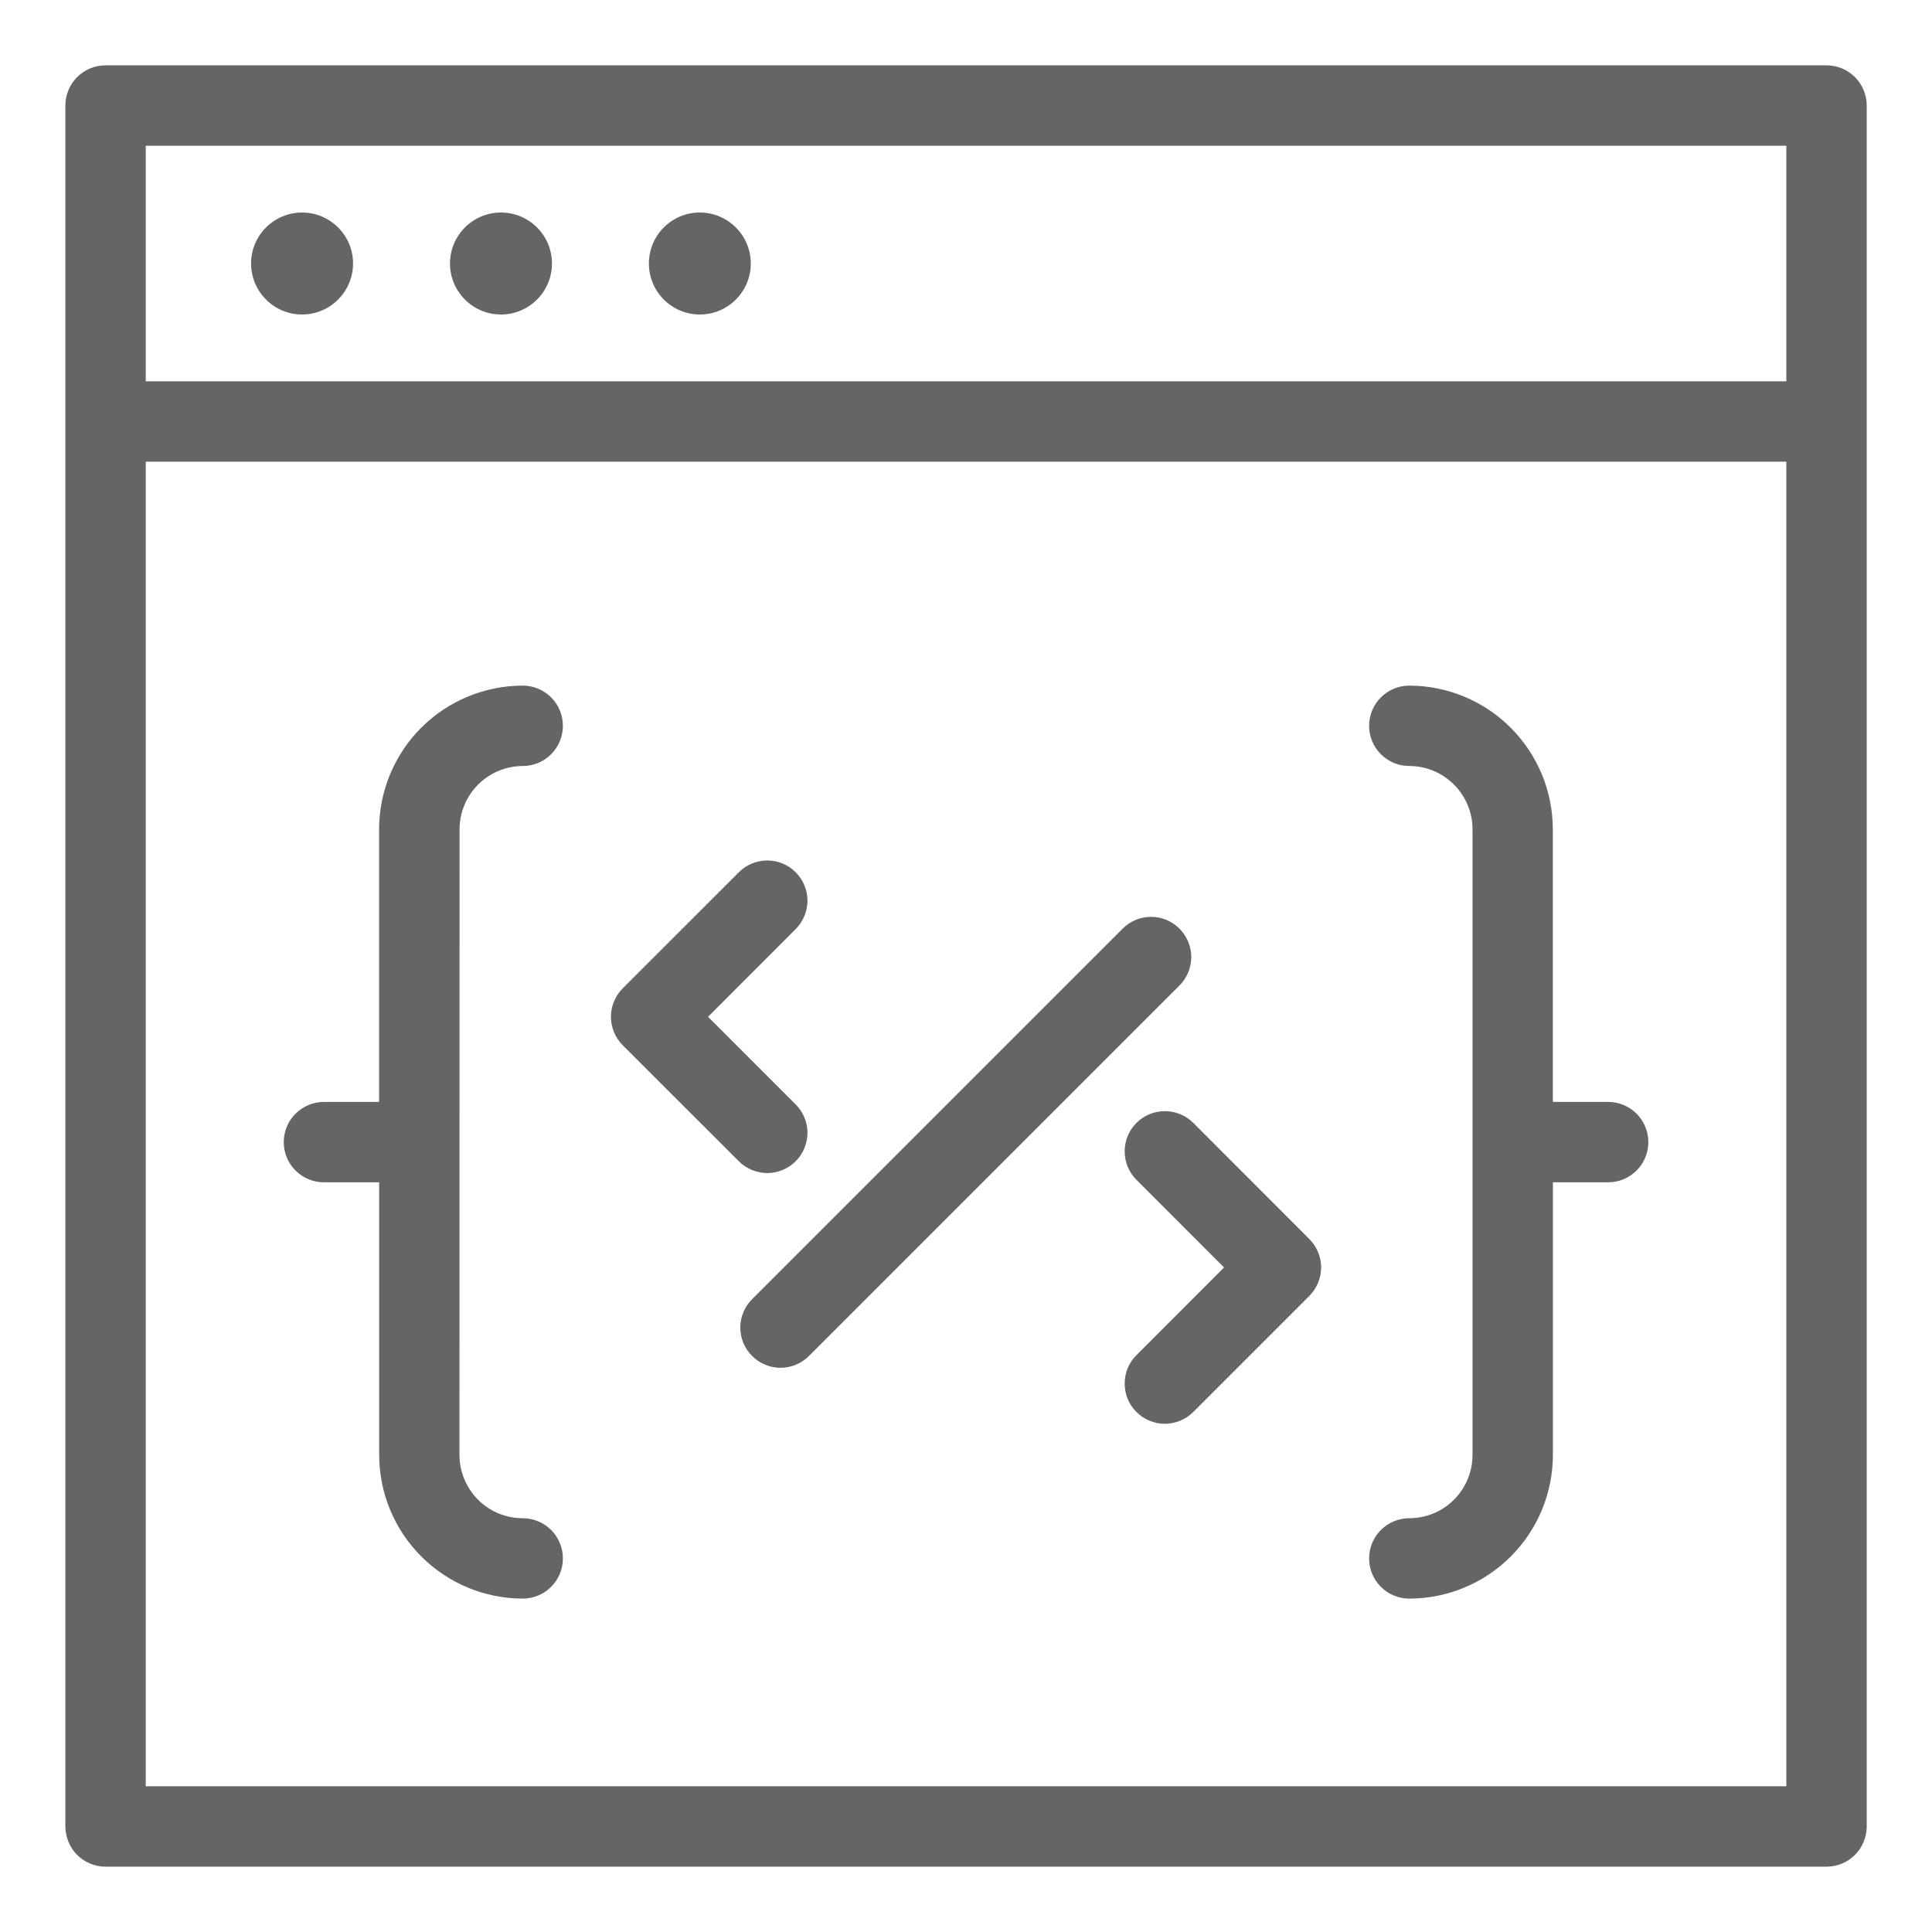
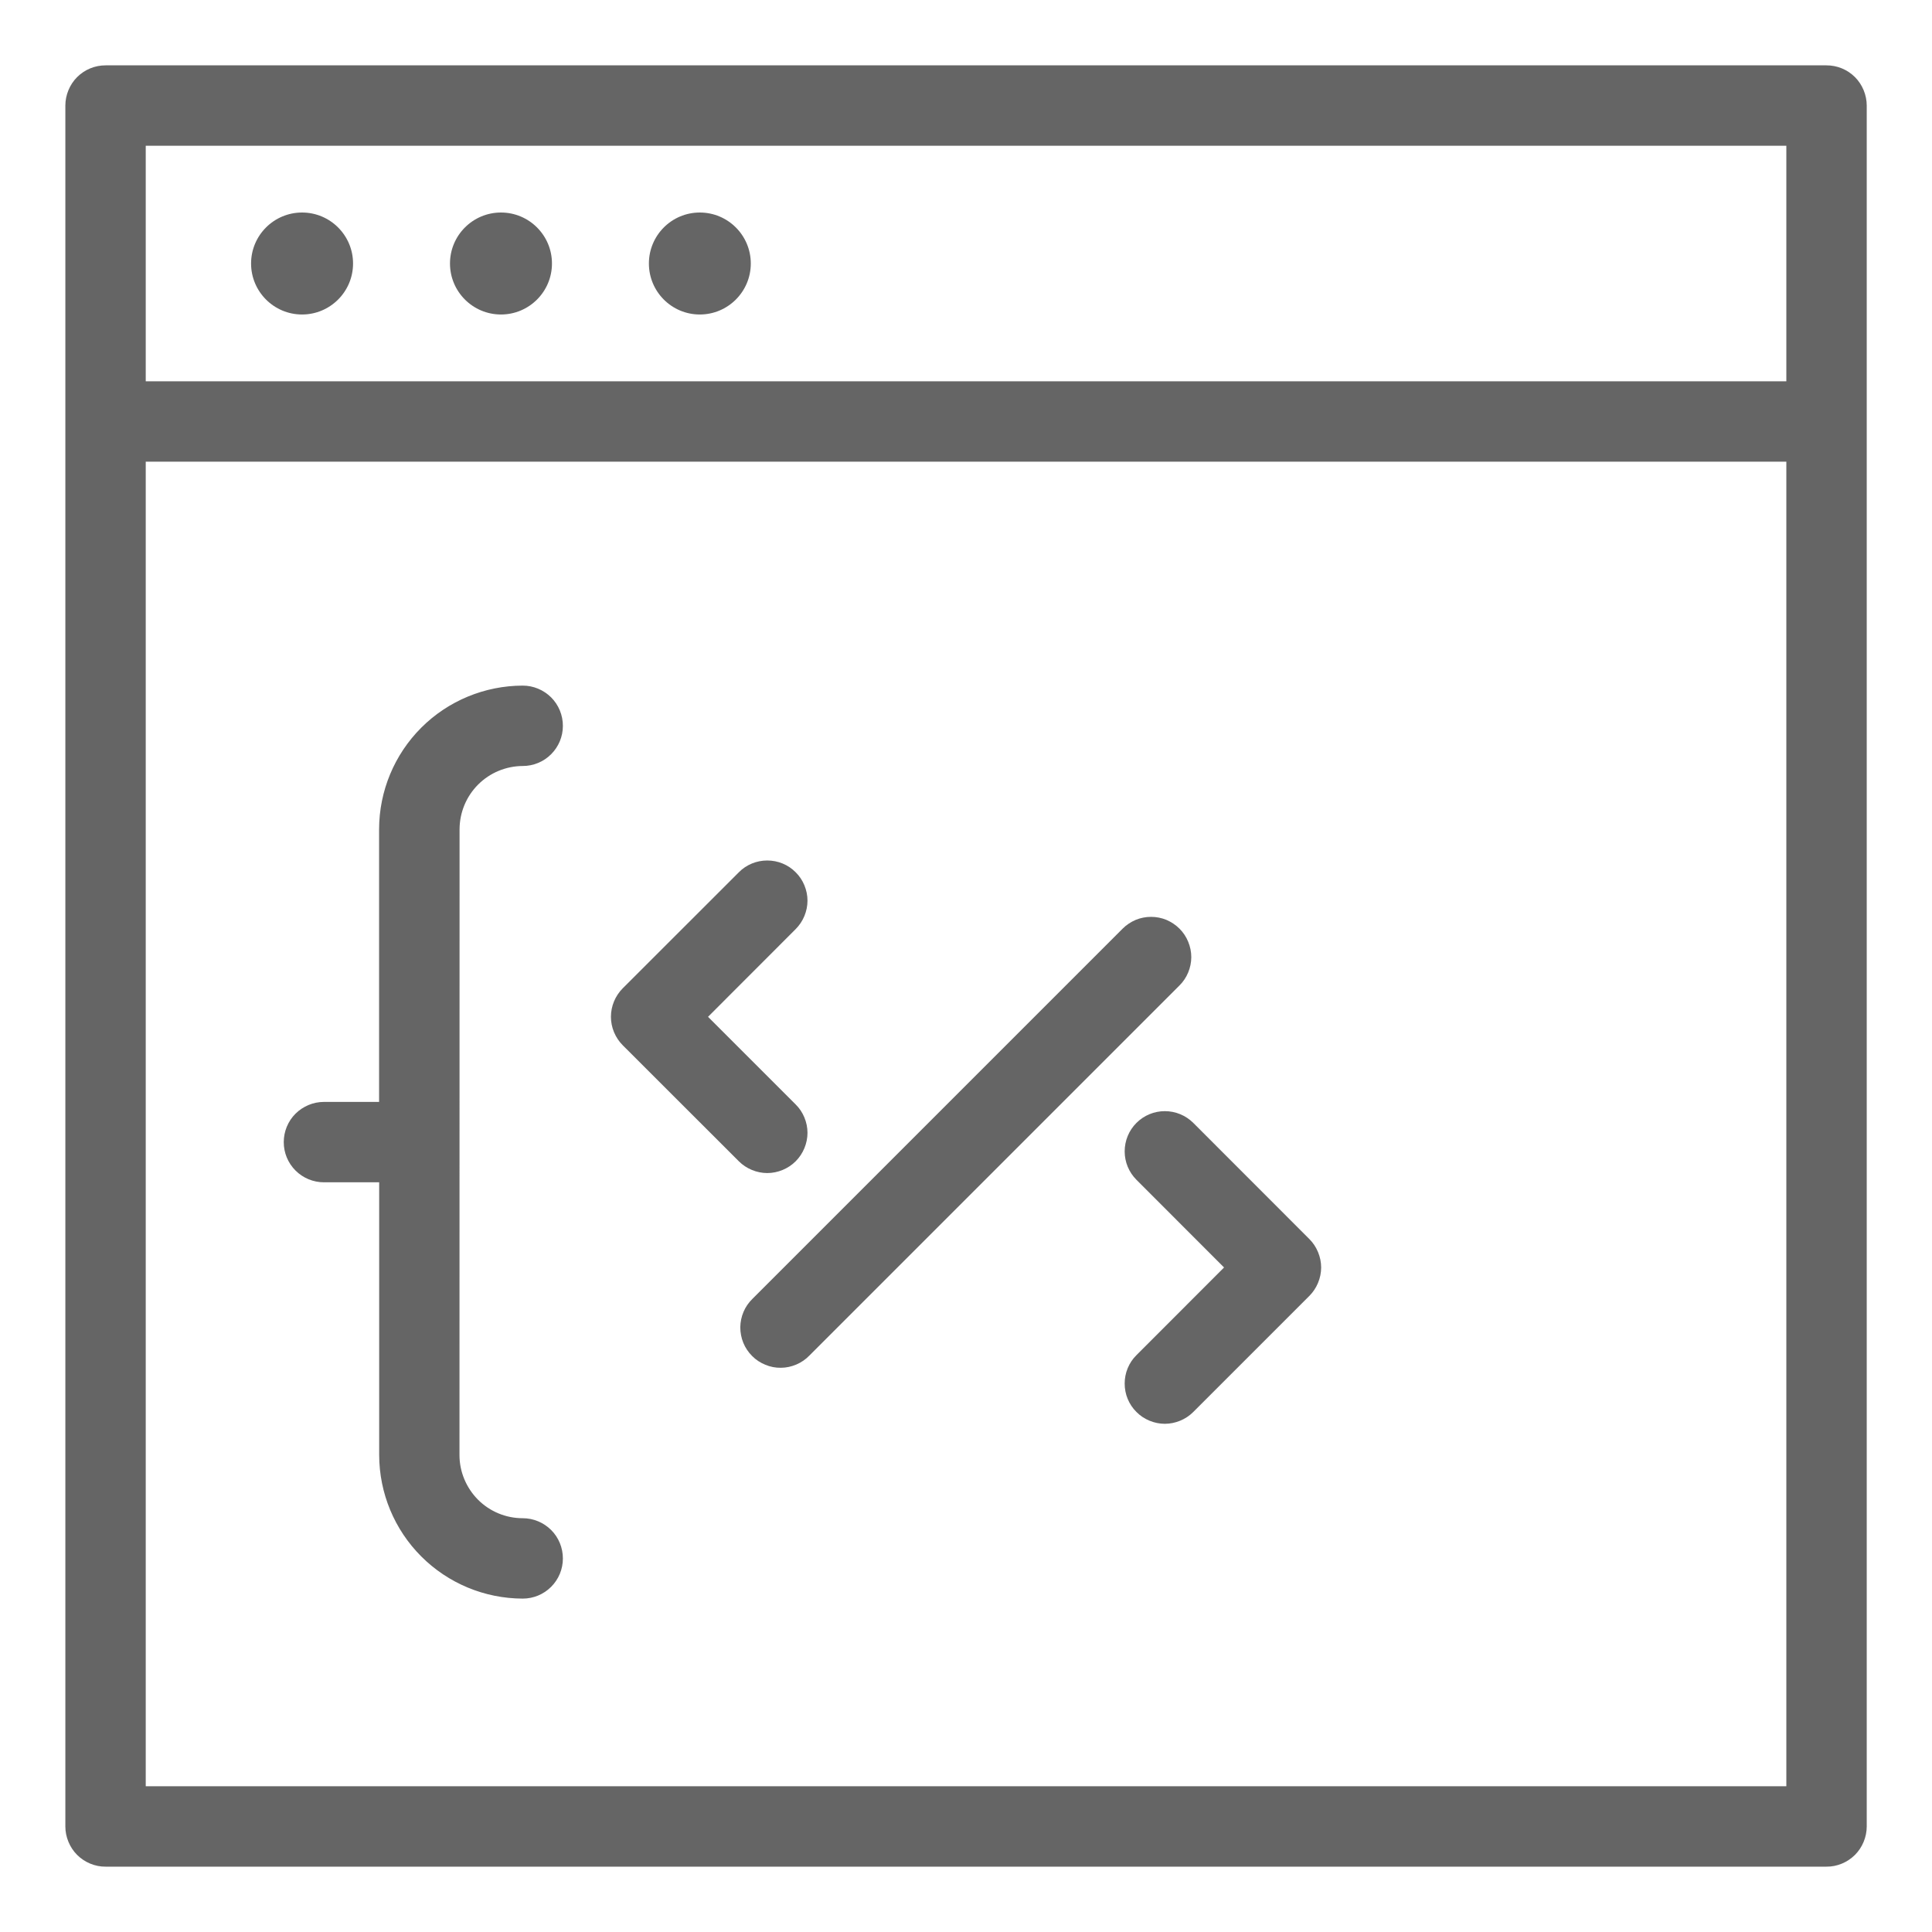
<svg xmlns="http://www.w3.org/2000/svg" width="23" height="23" viewBox="0 0 23 23" fill="none">
  <path d="M21.744 0.778H1.257C1.194 0.778 1.132 0.79 1.074 0.814C1.016 0.838 0.963 0.873 0.918 0.918C0.874 0.962 0.839 1.015 0.815 1.073C0.791 1.131 0.778 1.194 0.778 1.256V21.744C0.778 21.807 0.791 21.869 0.815 21.927C0.839 21.985 0.874 22.038 0.918 22.082C0.963 22.127 1.016 22.162 1.074 22.186C1.132 22.21 1.194 22.223 1.257 22.222H21.744C21.807 22.223 21.869 22.21 21.927 22.186C21.985 22.162 22.038 22.127 22.083 22.082C22.127 22.038 22.162 21.985 22.186 21.927C22.21 21.869 22.223 21.807 22.223 21.744V1.256C22.223 1.194 22.21 1.131 22.186 1.073C22.162 1.015 22.127 0.962 22.083 0.918C22.038 0.873 21.985 0.838 21.927 0.814C21.869 0.79 21.807 0.778 21.744 0.778ZM21.266 1.735V4.539H1.735V1.735H21.266ZM1.735 21.265V5.496H21.266V21.265H1.735Z" fill="#656565" />
  <path d="M3.596 3.744C3.931 3.744 4.203 3.472 4.203 3.137C4.203 2.802 3.931 2.53 3.596 2.53C3.261 2.53 2.989 2.802 2.989 3.137C2.989 3.472 3.261 3.744 3.596 3.744Z" fill="#656565" />
  <path d="M5.964 3.744C6.299 3.744 6.571 3.472 6.571 3.137C6.571 2.802 6.299 2.53 5.964 2.53C5.629 2.53 5.357 2.802 5.357 3.137C5.357 3.472 5.629 3.744 5.964 3.744Z" fill="#656565" />
  <path d="M8.331 3.744C8.666 3.744 8.938 3.472 8.938 3.137C8.938 2.802 8.666 2.53 8.331 2.53C7.996 2.53 7.725 2.802 7.725 3.137C7.725 3.472 7.996 3.744 8.331 3.744Z" fill="#656565" />
  <path d="M14.041 11.055C13.997 11.011 13.944 10.976 13.886 10.951C13.828 10.927 13.766 10.915 13.703 10.915C13.64 10.915 13.578 10.927 13.52 10.951C13.462 10.976 13.409 11.011 13.365 11.055L8.96 15.46C8.914 15.505 8.877 15.557 8.852 15.616C8.827 15.674 8.814 15.737 8.813 15.8C8.813 15.864 8.825 15.927 8.849 15.986C8.873 16.045 8.909 16.098 8.954 16.143C8.998 16.188 9.052 16.223 9.111 16.247C9.17 16.272 9.233 16.284 9.296 16.283C9.36 16.283 9.422 16.269 9.481 16.244C9.539 16.219 9.592 16.183 9.636 16.137L14.041 11.732C14.086 11.688 14.121 11.635 14.145 11.577C14.169 11.519 14.182 11.457 14.182 11.394C14.182 11.331 14.169 11.269 14.145 11.211C14.121 11.152 14.086 11.1 14.041 11.055Z" fill="#656565" />
  <path d="M9.472 13.825C9.517 13.78 9.552 13.727 9.576 13.669C9.6 13.611 9.613 13.549 9.613 13.486C9.613 13.423 9.6 13.361 9.576 13.303C9.552 13.245 9.517 13.192 9.472 13.148L8.429 12.105L9.472 11.061C9.517 11.016 9.552 10.963 9.576 10.905C9.6 10.847 9.613 10.785 9.613 10.722C9.613 10.659 9.6 10.597 9.576 10.539C9.552 10.481 9.517 10.428 9.472 10.384C9.428 10.339 9.375 10.304 9.317 10.28C9.259 10.256 9.197 10.244 9.134 10.244C9.071 10.244 9.009 10.256 8.951 10.28C8.893 10.304 8.84 10.339 8.796 10.384L7.413 11.766C7.324 11.856 7.273 11.978 7.273 12.105C7.273 12.231 7.324 12.353 7.413 12.443L8.796 13.825C8.84 13.869 8.893 13.904 8.951 13.928C9.009 13.952 9.071 13.965 9.134 13.965C9.197 13.965 9.259 13.952 9.317 13.928C9.375 13.904 9.428 13.869 9.472 13.825Z" fill="#656565" />
  <path d="M14.206 13.368C14.116 13.278 13.994 13.228 13.867 13.228C13.74 13.228 13.619 13.278 13.529 13.368C13.439 13.458 13.389 13.58 13.389 13.707C13.389 13.834 13.439 13.955 13.529 14.045L14.572 15.089L13.529 16.133C13.484 16.177 13.449 16.23 13.425 16.288C13.401 16.346 13.389 16.408 13.389 16.471C13.389 16.534 13.401 16.596 13.425 16.654C13.449 16.712 13.484 16.765 13.529 16.809C13.573 16.854 13.626 16.889 13.684 16.913C13.742 16.937 13.804 16.95 13.867 16.95C13.93 16.95 13.992 16.937 14.05 16.913C14.108 16.889 14.161 16.854 14.206 16.809L15.588 15.427C15.632 15.383 15.667 15.33 15.691 15.272C15.715 15.214 15.728 15.152 15.728 15.089C15.728 15.026 15.715 14.964 15.691 14.906C15.667 14.848 15.632 14.795 15.588 14.751L14.206 13.368Z" fill="#656565" />
  <path d="M5.471 9.871C5.472 9.672 5.551 9.481 5.692 9.34C5.833 9.199 6.024 9.12 6.223 9.119C6.35 9.119 6.471 9.069 6.561 8.979C6.651 8.889 6.701 8.768 6.701 8.641C6.701 8.514 6.651 8.392 6.561 8.302C6.471 8.213 6.35 8.162 6.223 8.162C5.77 8.163 5.335 8.343 5.015 8.663C4.694 8.984 4.514 9.418 4.513 9.871V13.118H3.856C3.73 13.118 3.608 13.169 3.518 13.258C3.428 13.348 3.378 13.47 3.378 13.597C3.378 13.724 3.428 13.845 3.518 13.935C3.608 14.025 3.73 14.075 3.856 14.075H4.514V17.322C4.515 17.775 4.695 18.209 5.015 18.529C5.336 18.85 5.77 19.03 6.223 19.031C6.35 19.031 6.471 18.981 6.561 18.891C6.651 18.801 6.701 18.68 6.701 18.553C6.701 18.426 6.651 18.304 6.561 18.214C6.471 18.125 6.35 18.074 6.223 18.074C6.023 18.074 5.832 17.995 5.691 17.854C5.55 17.712 5.47 17.521 5.47 17.322L5.471 9.871Z" fill="#656565" />
-   <path d="M19.144 13.118H18.486V9.871C18.485 9.418 18.305 8.984 17.985 8.664C17.665 8.343 17.23 8.163 16.777 8.162C16.65 8.162 16.529 8.213 16.439 8.302C16.349 8.392 16.299 8.514 16.299 8.641C16.299 8.768 16.349 8.889 16.439 8.979C16.529 9.069 16.65 9.119 16.777 9.119C16.977 9.119 17.168 9.199 17.309 9.34C17.45 9.481 17.53 9.672 17.53 9.871V17.322C17.53 17.521 17.45 17.712 17.309 17.854C17.168 17.995 16.977 18.074 16.777 18.074C16.65 18.074 16.529 18.125 16.439 18.214C16.349 18.304 16.299 18.426 16.299 18.553C16.299 18.68 16.349 18.801 16.439 18.891C16.529 18.981 16.65 19.031 16.777 19.031C17.231 19.031 17.665 18.85 17.985 18.53C18.306 18.209 18.486 17.775 18.487 17.322V14.075H19.145C19.272 14.075 19.393 14.025 19.483 13.935C19.573 13.845 19.623 13.724 19.623 13.597C19.623 13.47 19.573 13.348 19.483 13.258C19.393 13.169 19.272 13.118 19.145 13.118H19.144Z" fill="#656565" />
</svg>